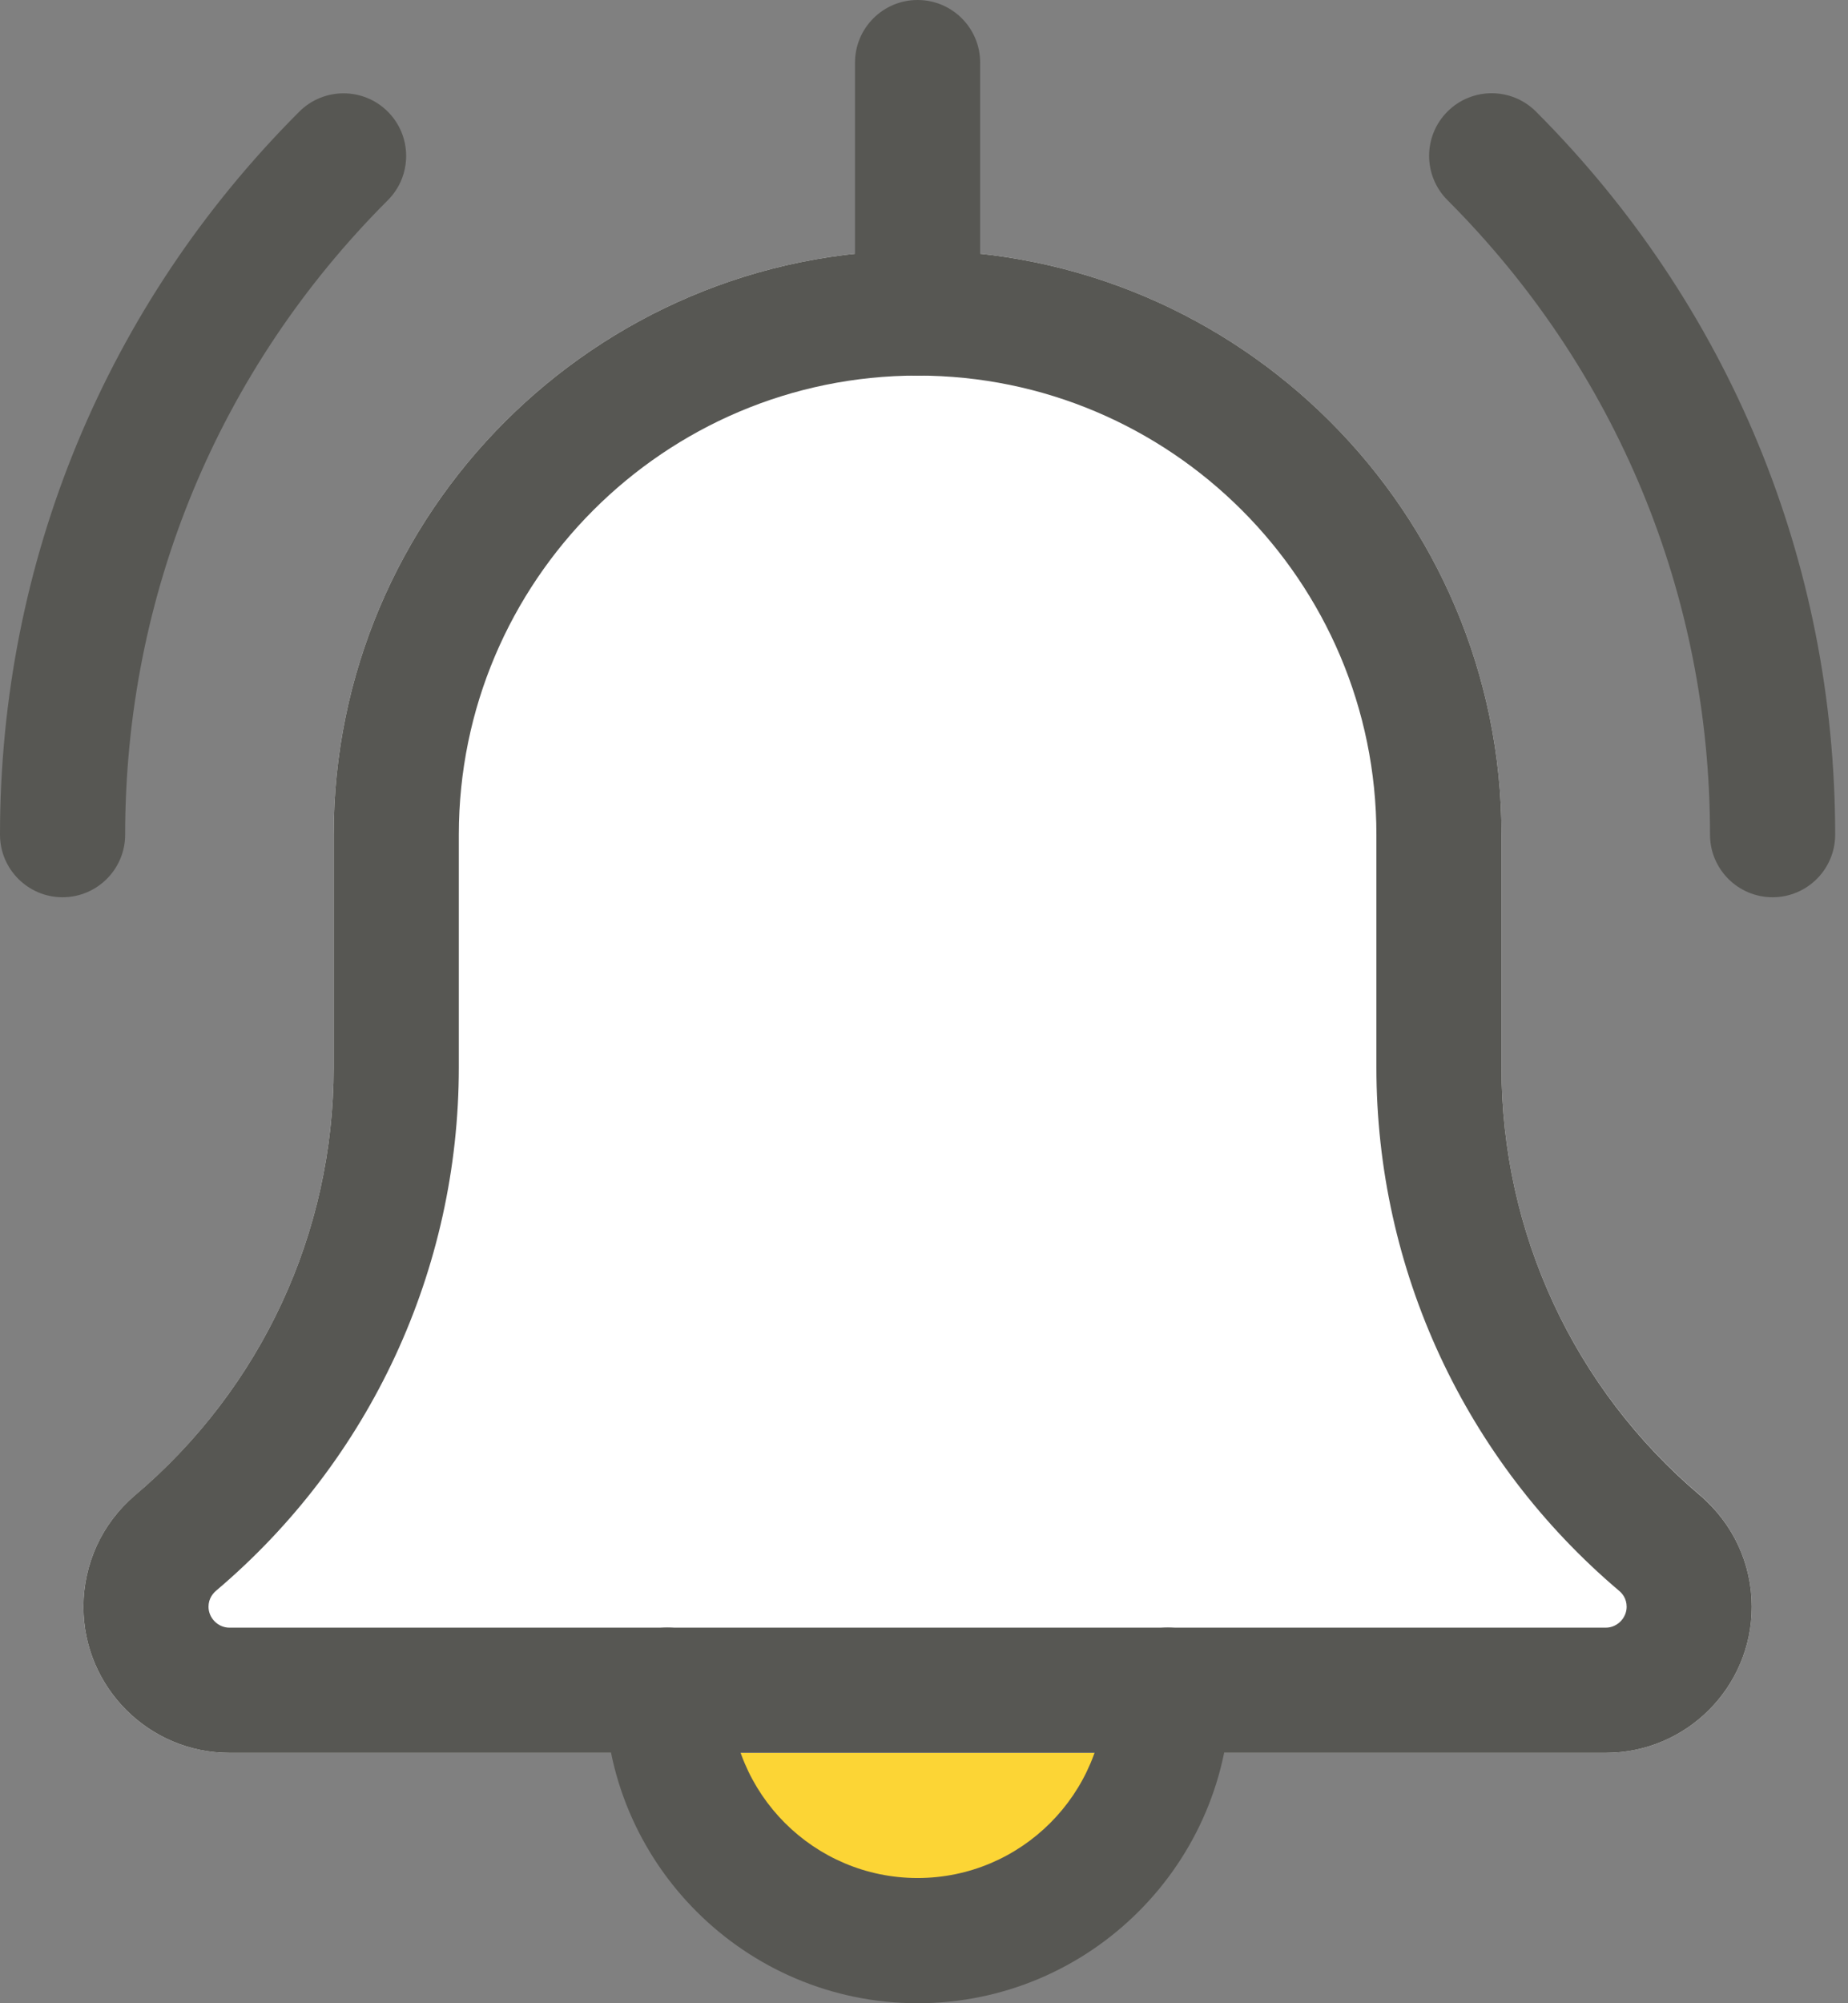
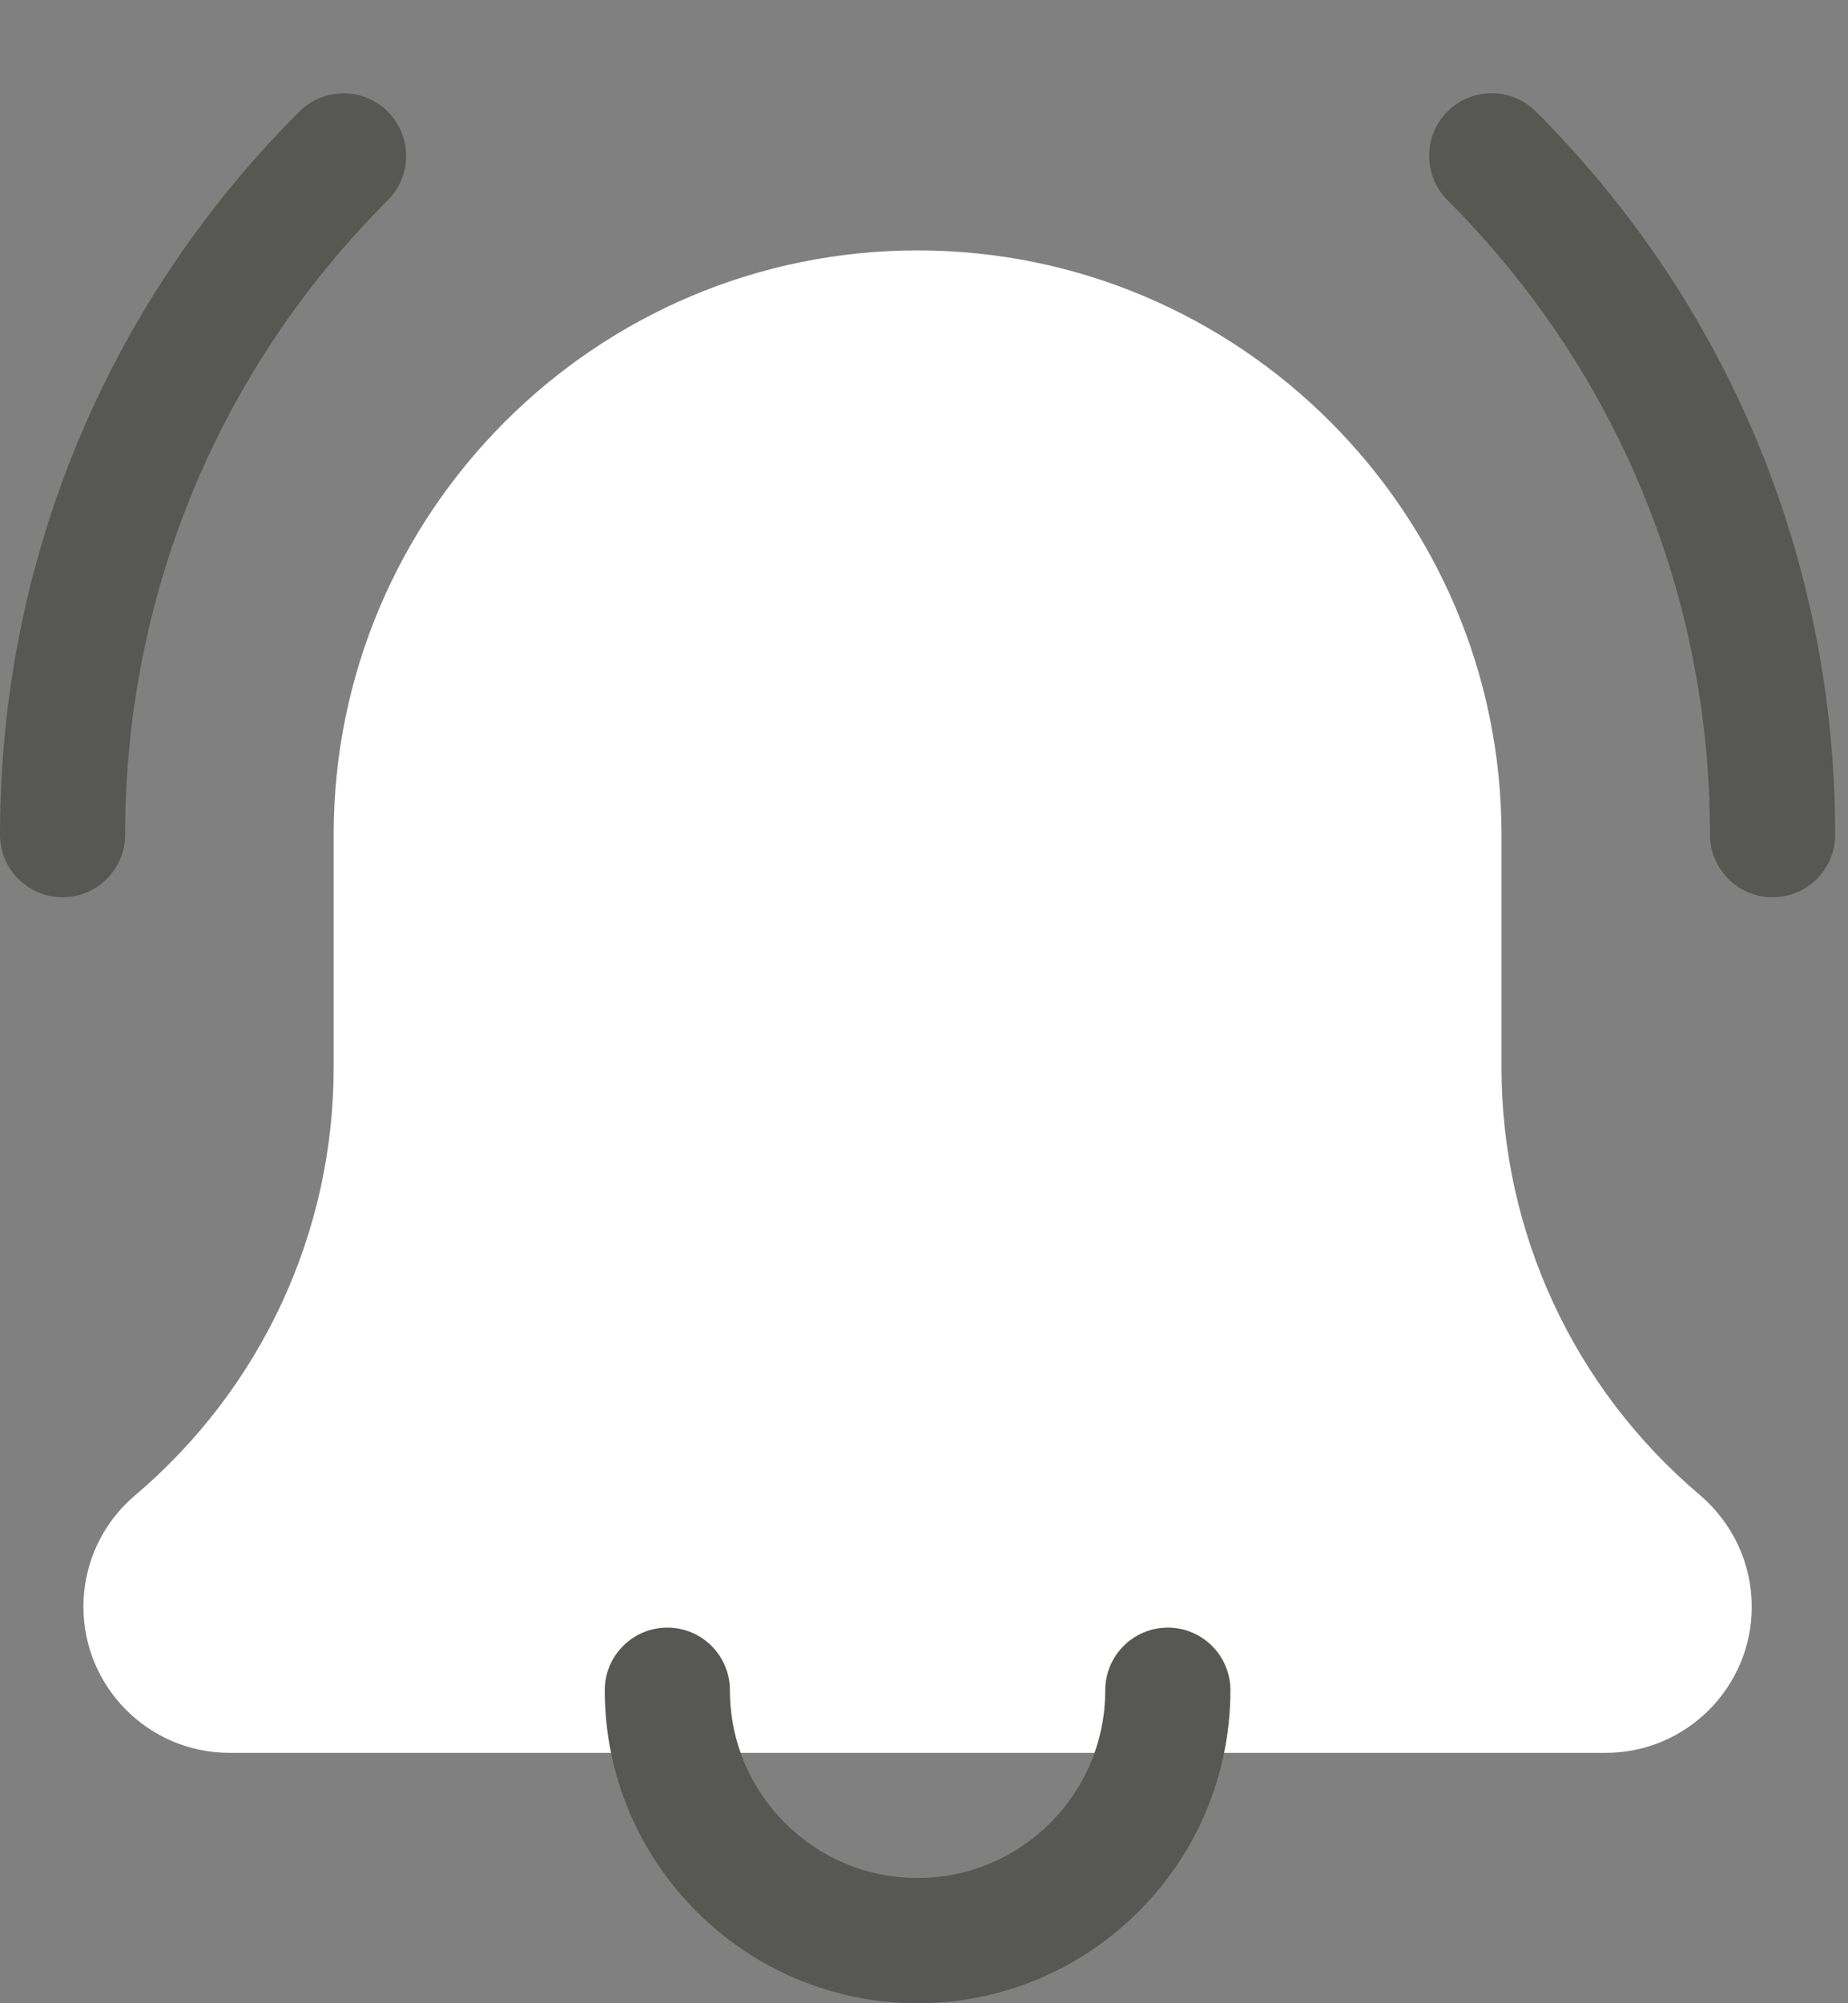
<svg xmlns="http://www.w3.org/2000/svg" width="36" height="39" viewBox="0 0 36 39" fill="none">
  <rect x="0" y="0" width="36" height="39" fill="#808080" stroke="none" />
-   <path d="M23.231 32.5C23.231 35.458 20.834 37.856 17.876 37.856C14.917 37.856 12.52 35.458 12.52 32.5C12.52 29.542 14.917 27.144 17.876 27.144C20.834 27.144 23.231 29.542 23.231 32.5Z" fill="#FCD535" />
  <path d="M33.116 29.107C30.659 27.03 29.25 23.997 29.25 20.781V16.25C29.25 9.978 24.146 4.875 17.875 4.875C11.604 4.875 6.5 9.978 6.5 16.25V20.781C6.5 23.997 5.091 27.032 2.62 29.122C2.307 29.388 2.057 29.719 1.885 30.092C1.713 30.465 1.625 30.871 1.625 31.281C1.625 32.849 2.901 34.125 4.469 34.125H31.282C32.849 34.125 34.125 32.849 34.125 31.281C34.125 30.449 33.763 29.661 33.116 29.107Z" fill="white" />
  <path d="M34.531 17.468C33.858 17.468 33.312 16.922 33.312 16.25C33.312 11.583 31.496 7.197 28.197 3.896C27.721 3.42 27.721 2.649 28.197 2.172C28.673 1.696 29.445 1.696 29.921 2.172C33.68 5.933 35.75 10.933 35.75 16.25C35.75 16.922 35.204 17.468 34.531 17.468ZM1.219 17.468C0.546 17.468 0 16.922 0 16.25C0 10.933 2.07 5.933 5.83 2.174C6.306 1.698 7.079 1.698 7.555 2.174C8.031 2.65 8.031 3.422 7.555 3.898C4.254 7.197 2.438 11.583 2.438 16.25C2.438 16.922 1.891 17.468 1.219 17.468ZM17.875 39C14.515 39 11.781 36.267 11.781 32.906C11.781 32.233 12.327 31.687 13 31.687C13.673 31.687 14.219 32.233 14.219 32.906C14.219 34.923 15.858 36.562 17.875 36.562C19.892 36.562 21.531 34.923 21.531 32.906C21.531 32.233 22.077 31.687 22.75 31.687C23.423 31.687 23.969 32.233 23.969 32.906C23.969 36.267 21.236 39 17.875 39Z" fill="#575753" />
-   <path d="M31.282 34.125H4.469C2.901 34.125 1.625 32.849 1.625 31.281C1.625 30.871 1.714 30.465 1.885 30.091C2.057 29.718 2.308 29.387 2.62 29.12C5.091 27.032 6.5 23.997 6.5 20.781V16.25C6.5 9.978 11.603 4.875 17.875 4.875C24.148 4.875 29.25 9.978 29.25 16.25V20.781C29.25 23.997 30.659 27.032 33.114 29.109C33.763 29.661 34.125 30.449 34.125 31.281C34.125 32.849 32.849 34.125 31.282 34.125ZM17.875 7.312C12.946 7.312 8.938 11.321 8.938 16.25V20.781C8.938 24.715 7.213 28.429 4.209 30.969C4.152 31.018 4.062 31.119 4.062 31.281C4.062 31.502 4.248 31.688 4.469 31.688H31.282C31.502 31.688 31.688 31.502 31.688 31.281C31.688 31.119 31.598 31.018 31.544 30.973C28.537 28.429 26.813 24.715 26.813 20.781V16.25C26.813 11.321 22.804 7.312 17.875 7.312Z" fill="#575753" />
-   <path d="M17.875 7.312C17.202 7.312 16.656 6.766 16.656 6.094V1.219C16.656 0.546 17.202 0 17.875 0C18.548 0 19.094 0.546 19.094 1.219V6.094C19.094 6.766 18.548 7.312 17.875 7.312Z" fill="#575753" />
</svg>